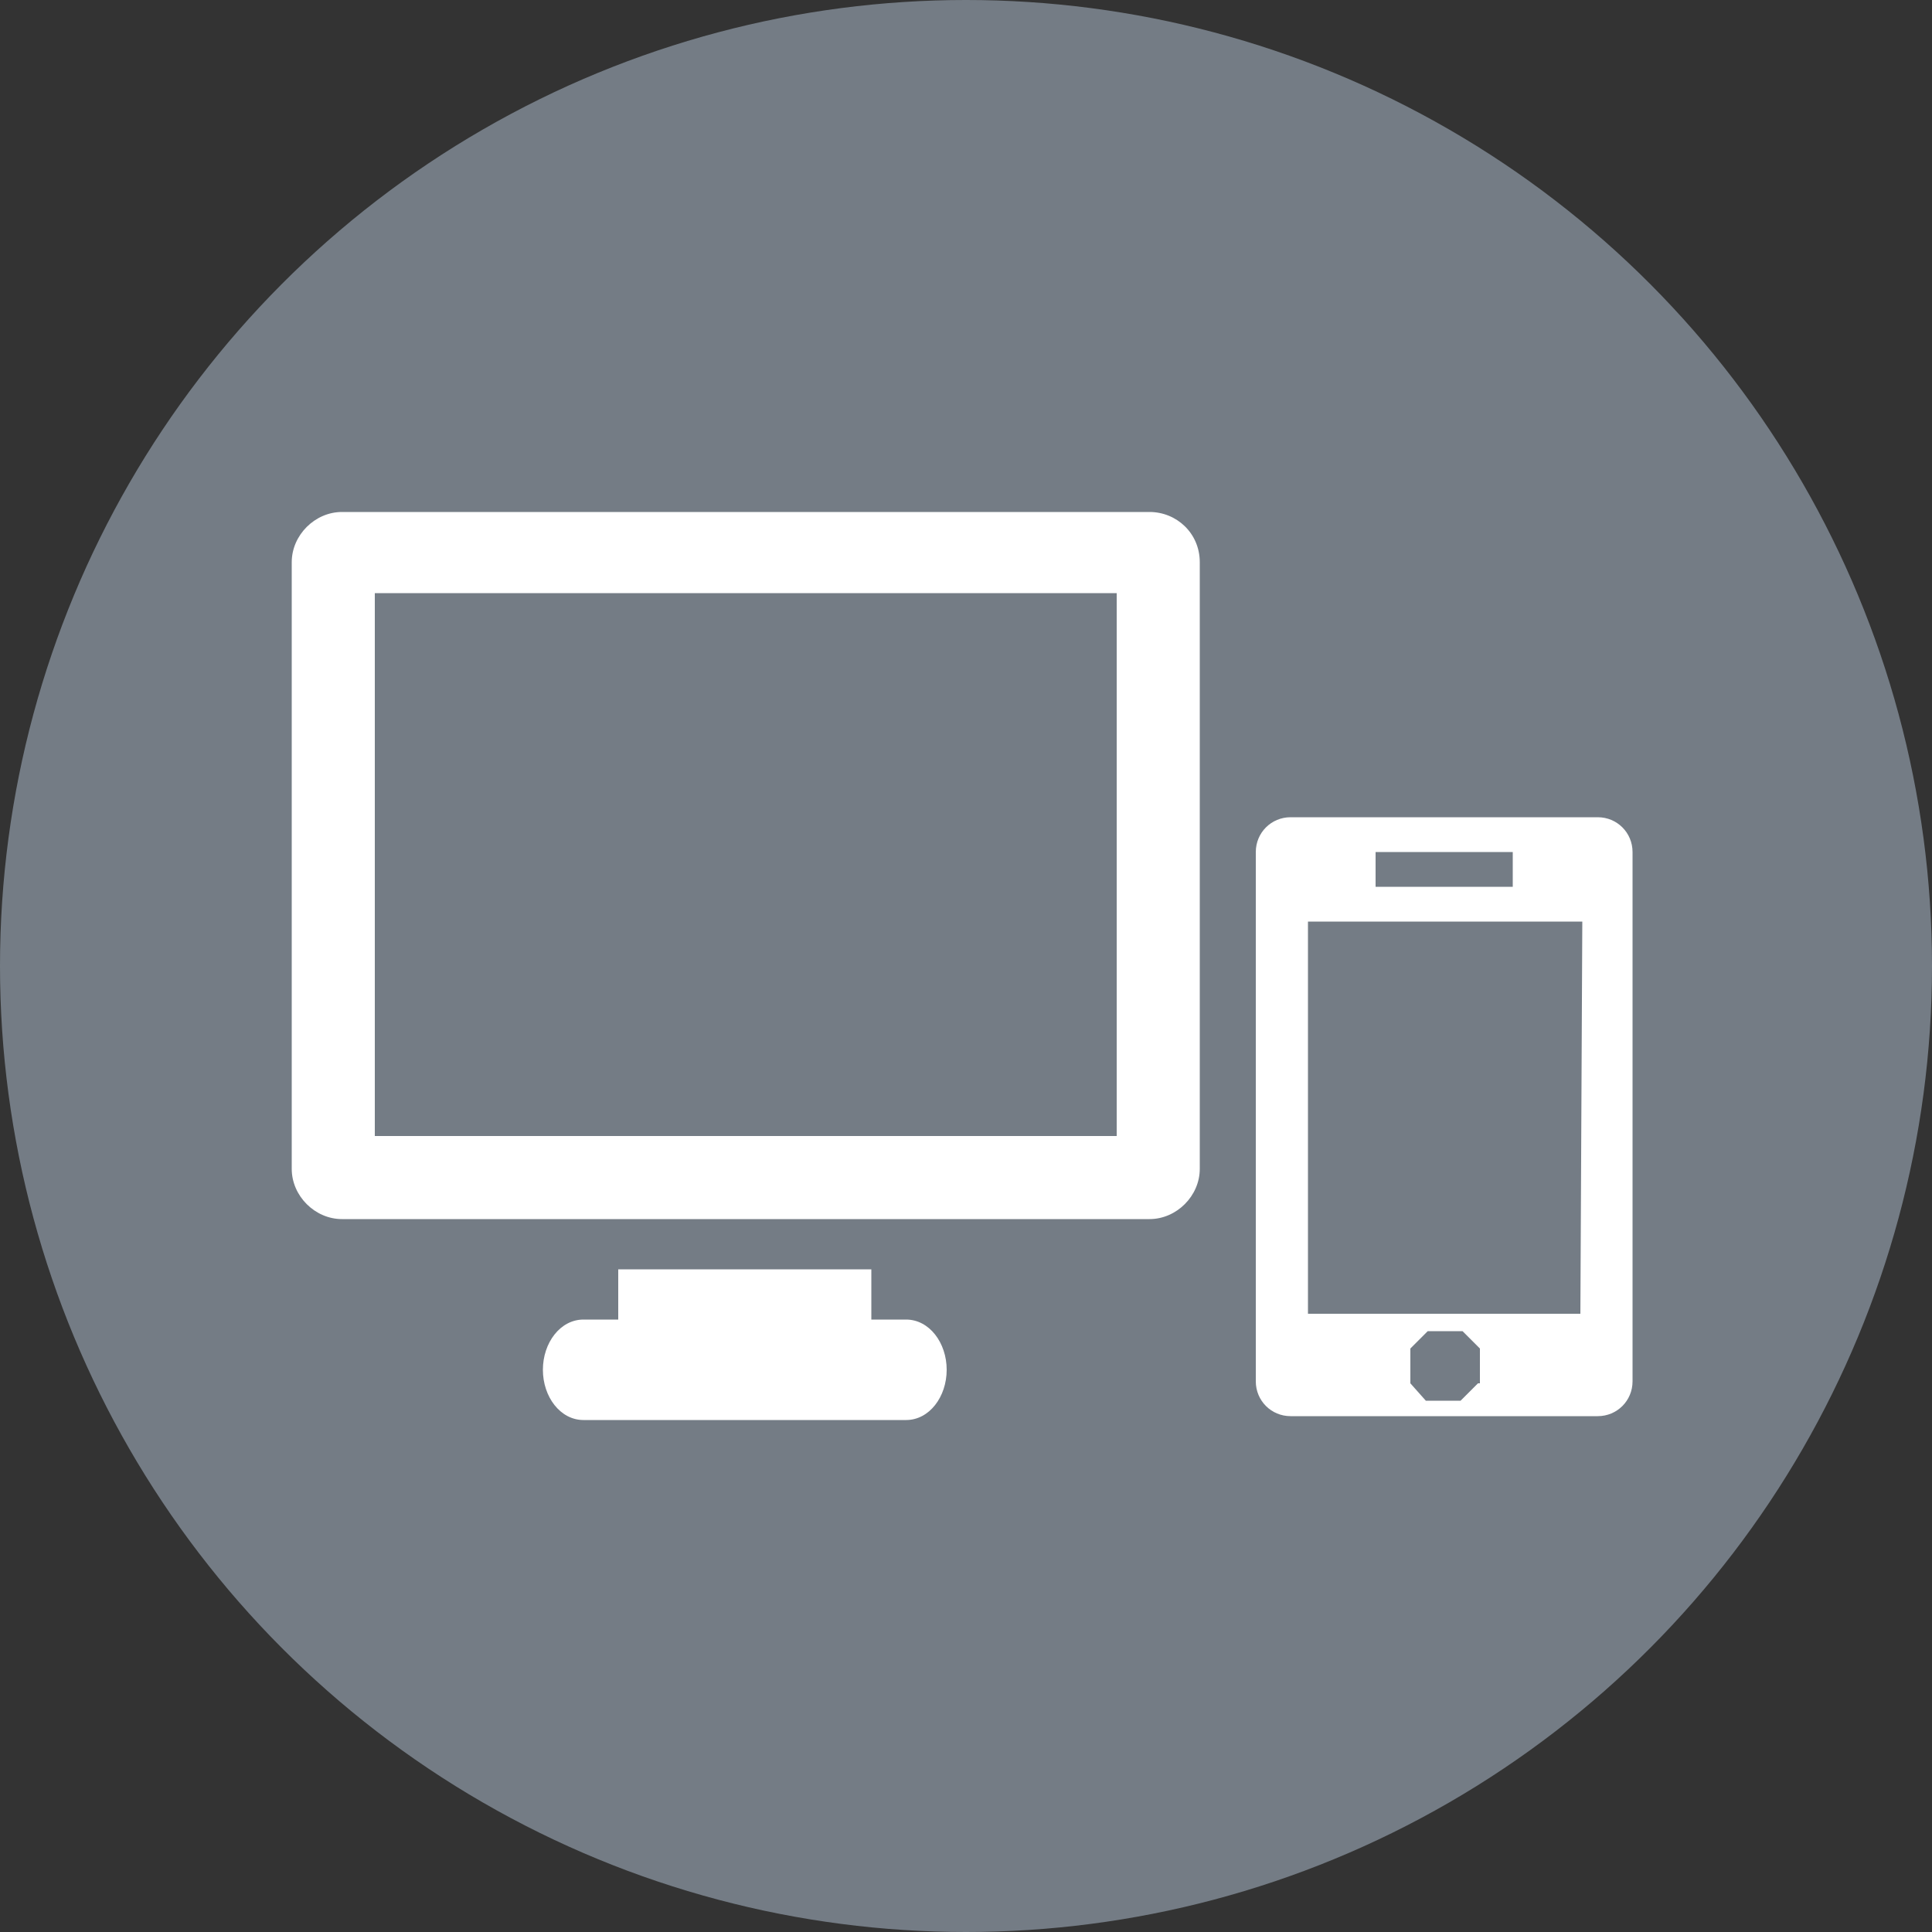
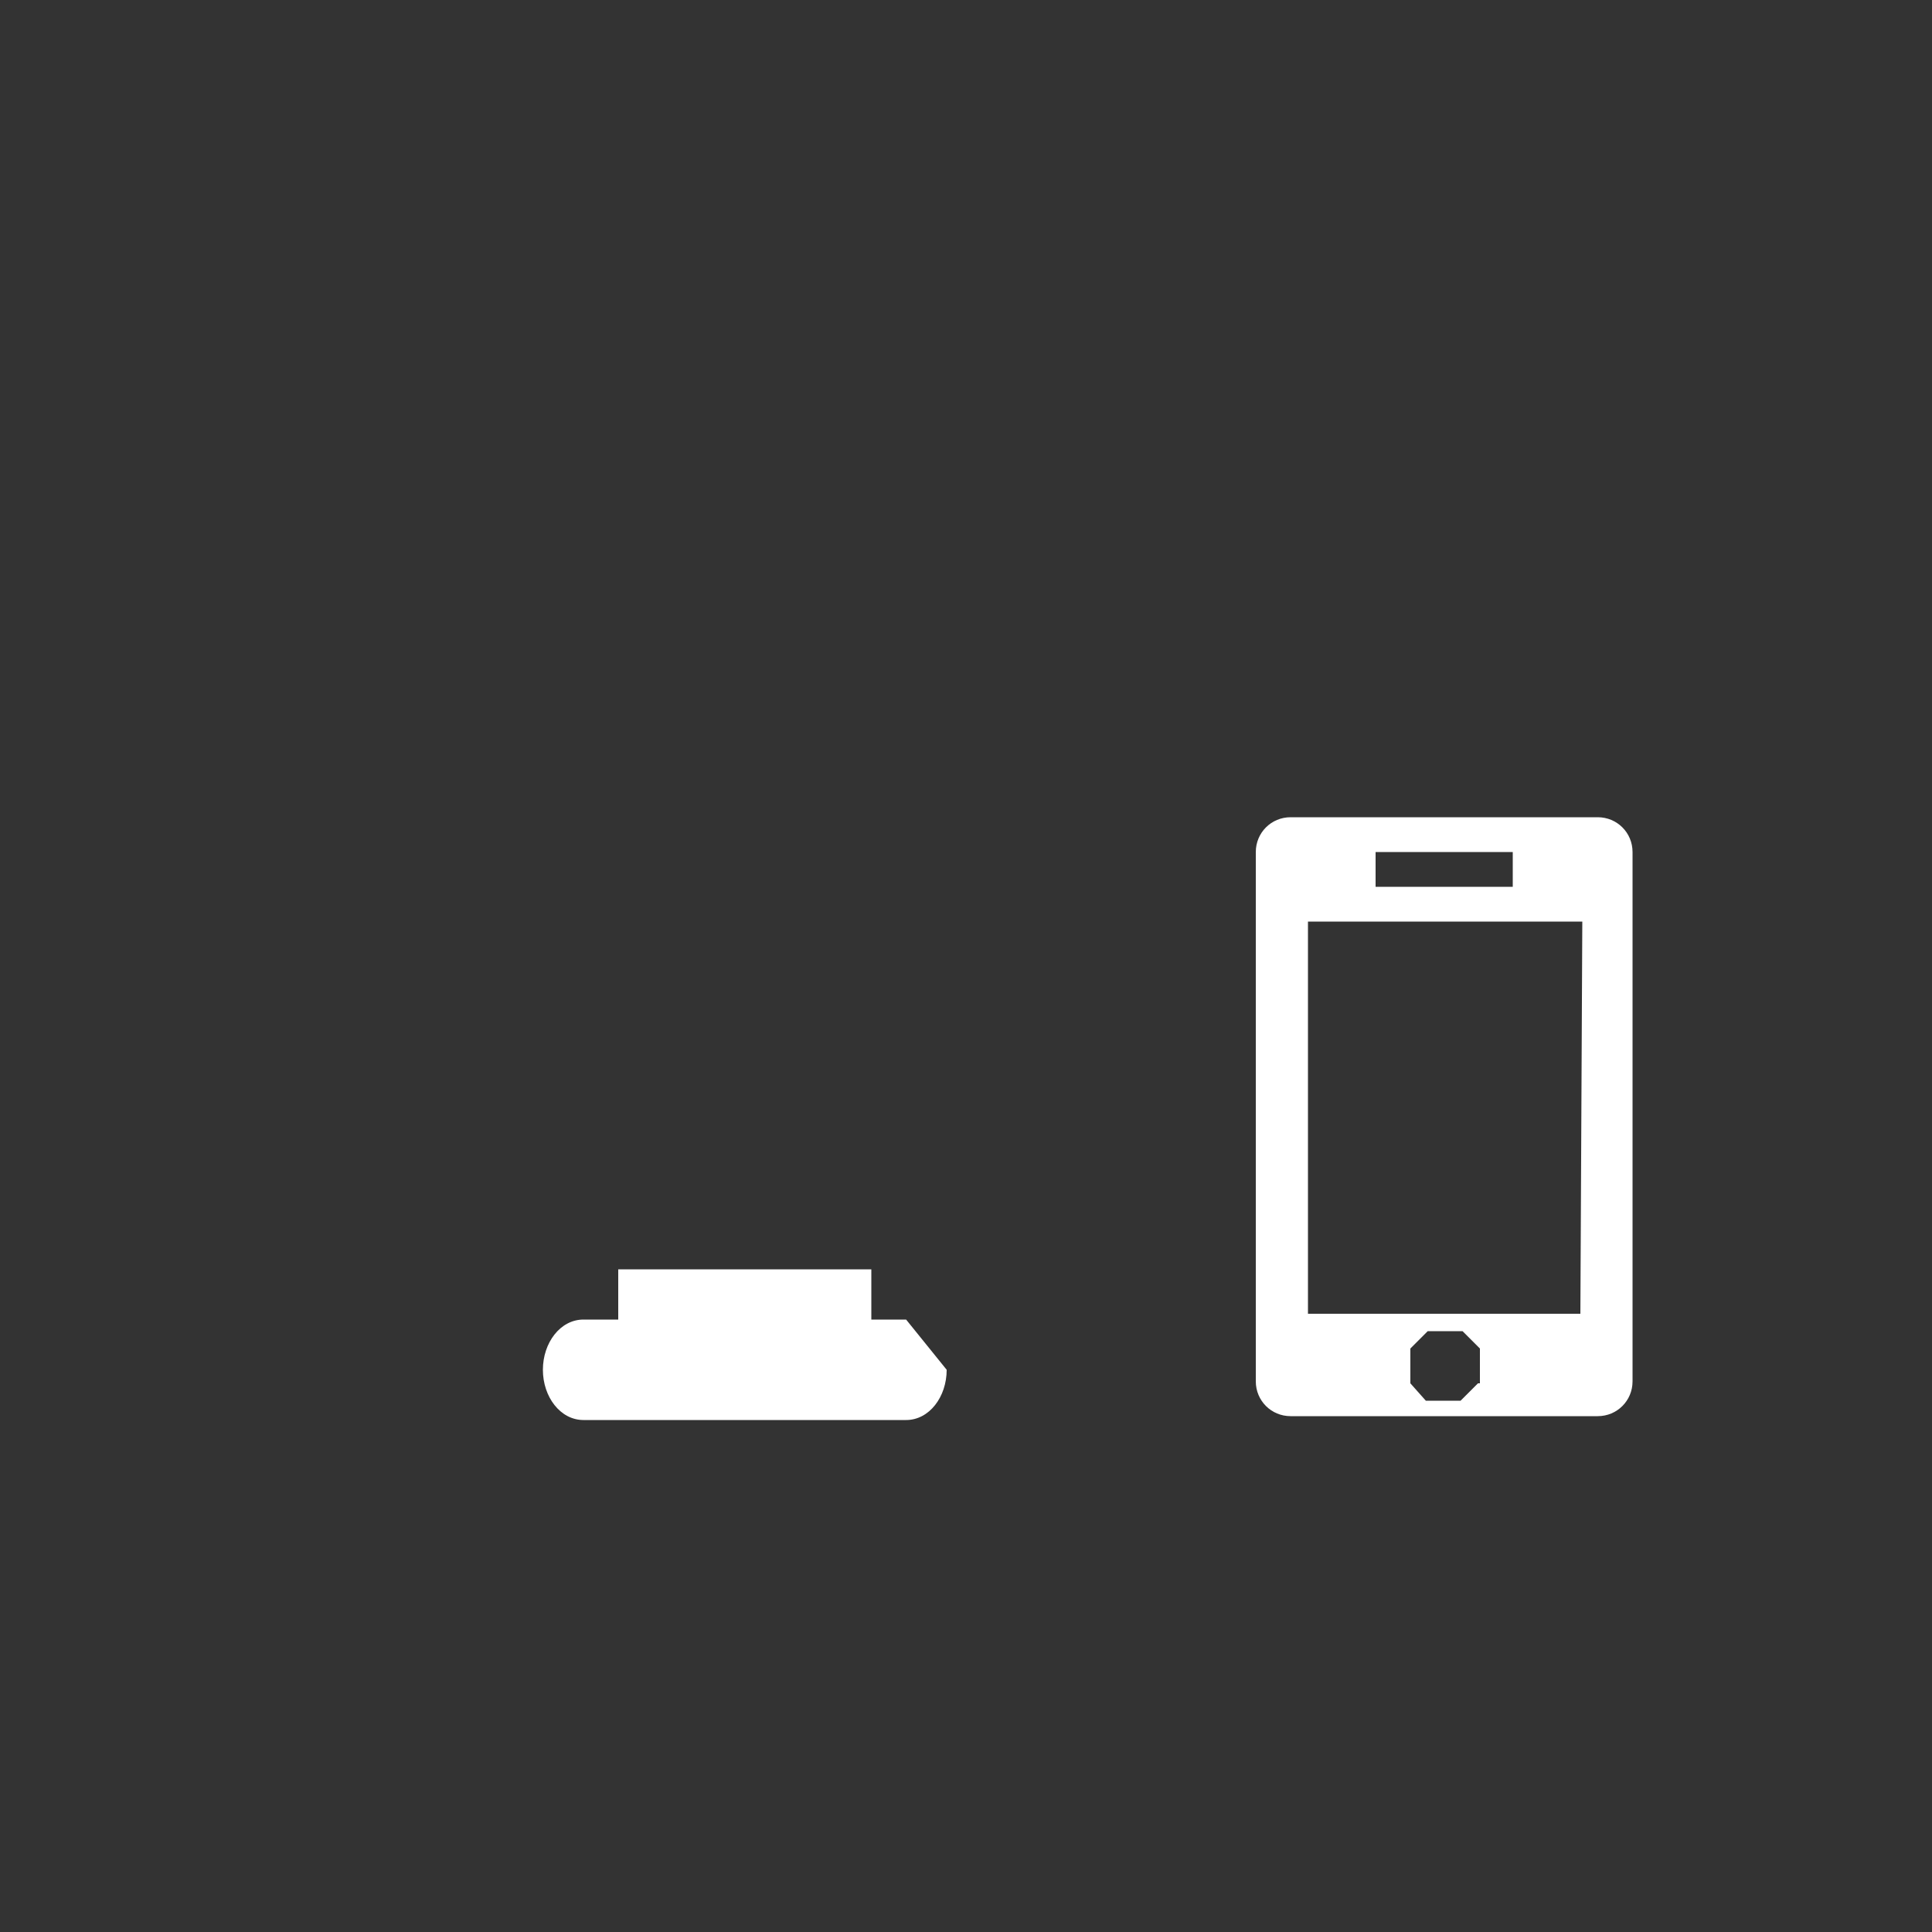
<svg xmlns="http://www.w3.org/2000/svg" version="1.1" id="Ebene_1" x="0px" y="0px" viewBox="0 0 100 100" style="enable-background:new 0 0 100 100;" xml:space="preserve">
  <rect x="0" y="0" width="100" height="100" fill="#333333" stroke="none" />
  <style type="text/css">
	.st0{fill:#747C85;}
	.st1{fill:#FFFFFF;}
</style>
  <g>
-     <circle class="st0" cx="50" cy="50" r="50" />
    <g>
      <g>
-         <path class="st1" d="M59.5,26.5H17.7c-1.4,0-2.6,1.2-2.6,2.6v31.4c0,1.4,1.2,2.6,2.6,2.6h41.8c1.4,0,2.6-1.2,2.6-2.6V29.1     C62.1,27.6,60.9,26.5,59.5,26.5z M57.8,58.8H19.4V30.7h38.4C57.8,30.7,57.8,58.8,57.8,58.8z" />
-         <path class="st1" d="M46.9,68.3h-1.8v-2.6H32v2.6h-1.8c-1.2,0-2.1,1.2-2.1,2.6s0.9,2.6,2.1,2.6h16.7c1.2,0,2.1-1.2,2.1-2.6     S48.1,68.3,46.9,68.3z" />
+         <path class="st1" d="M46.9,68.3h-1.8v-2.6H32v2.6h-1.8c-1.2,0-2.1,1.2-2.1,2.6s0.9,2.6,2.1,2.6h16.7c1.2,0,2.1-1.2,2.1-2.6     z" />
      </g>
      <path class="st1" d="M82.7,42.3H66.8c-1,0-1.8,0.8-1.8,1.8v27.4c0,1,0.8,1.8,1.8,1.8h15.9c1,0,1.8-0.8,1.8-1.8V44.1    C84.5,43.1,83.7,42.3,82.7,42.3z M71.2,44.1h7.1v1.8h-7.1V44.1z M76.5,71.6l-0.9,0.9h-1.8L73,71.6v-1.8l0.9-0.9h1.8l0.9,0.9v1.8    H76.5z M81.8,68H67.7V47.7h14.2L81.8,68L81.8,68z" />
    </g>
  </g>
</svg>